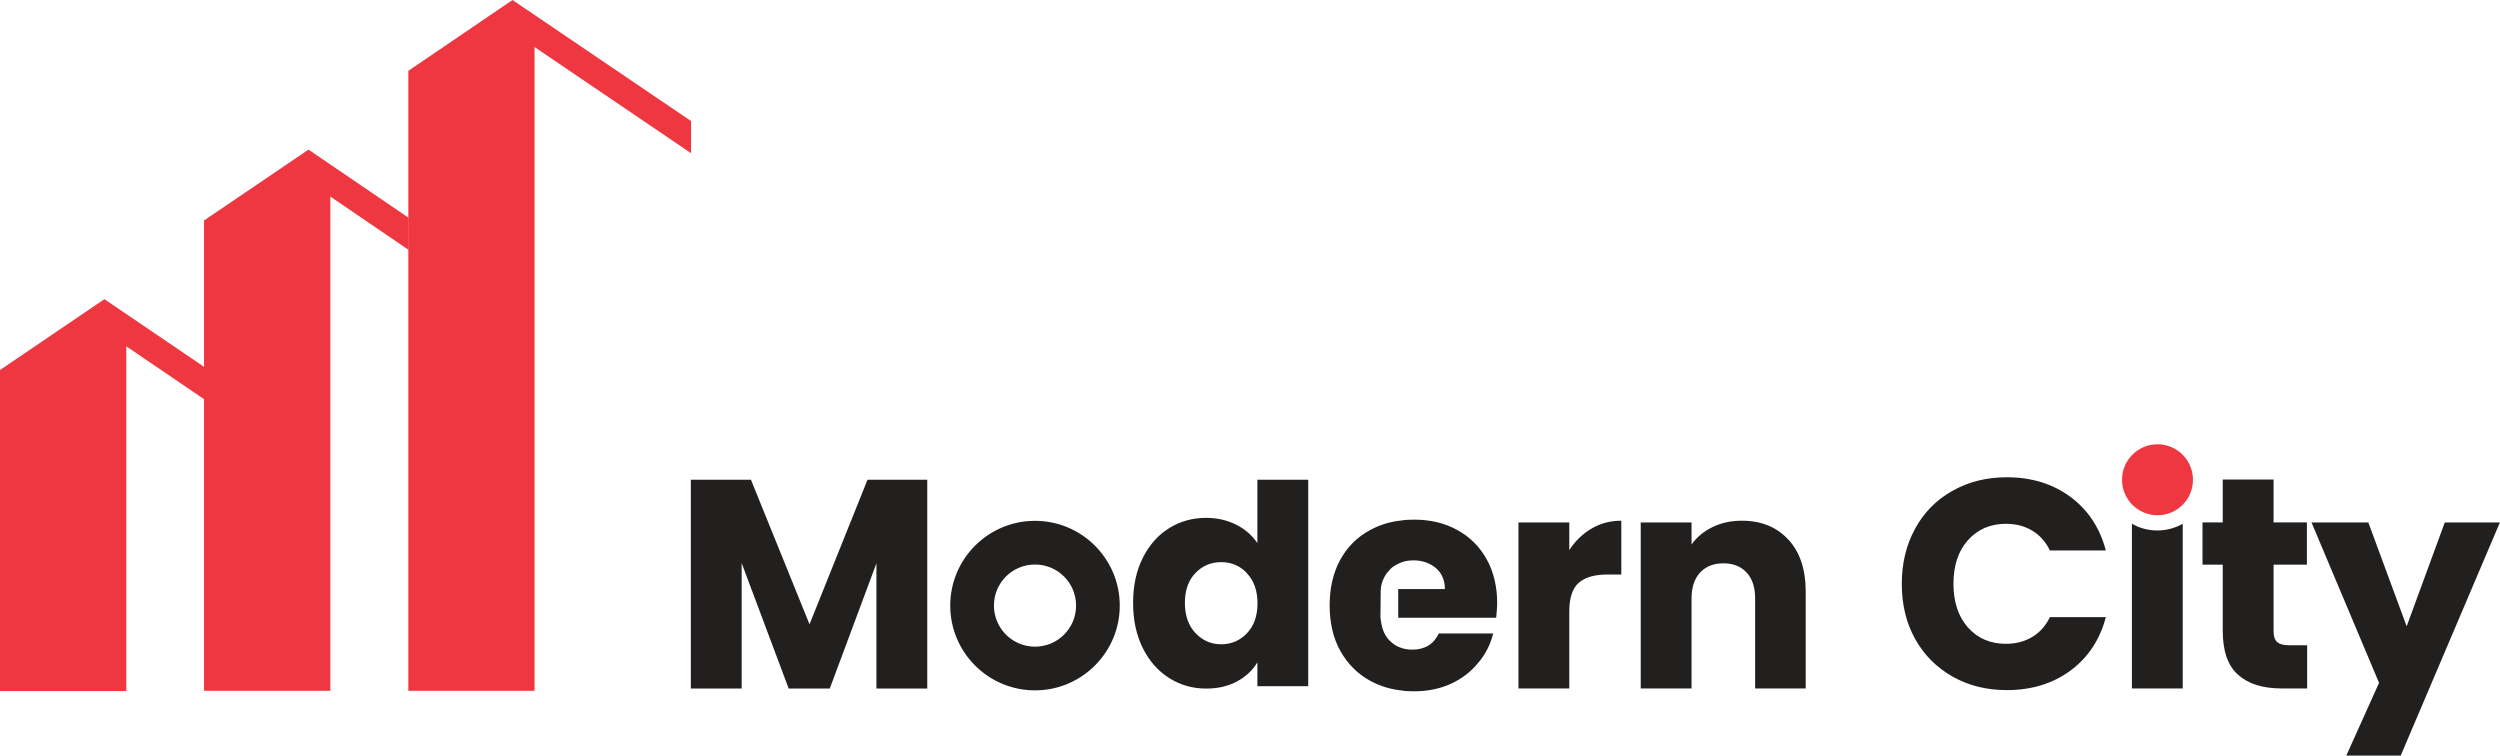
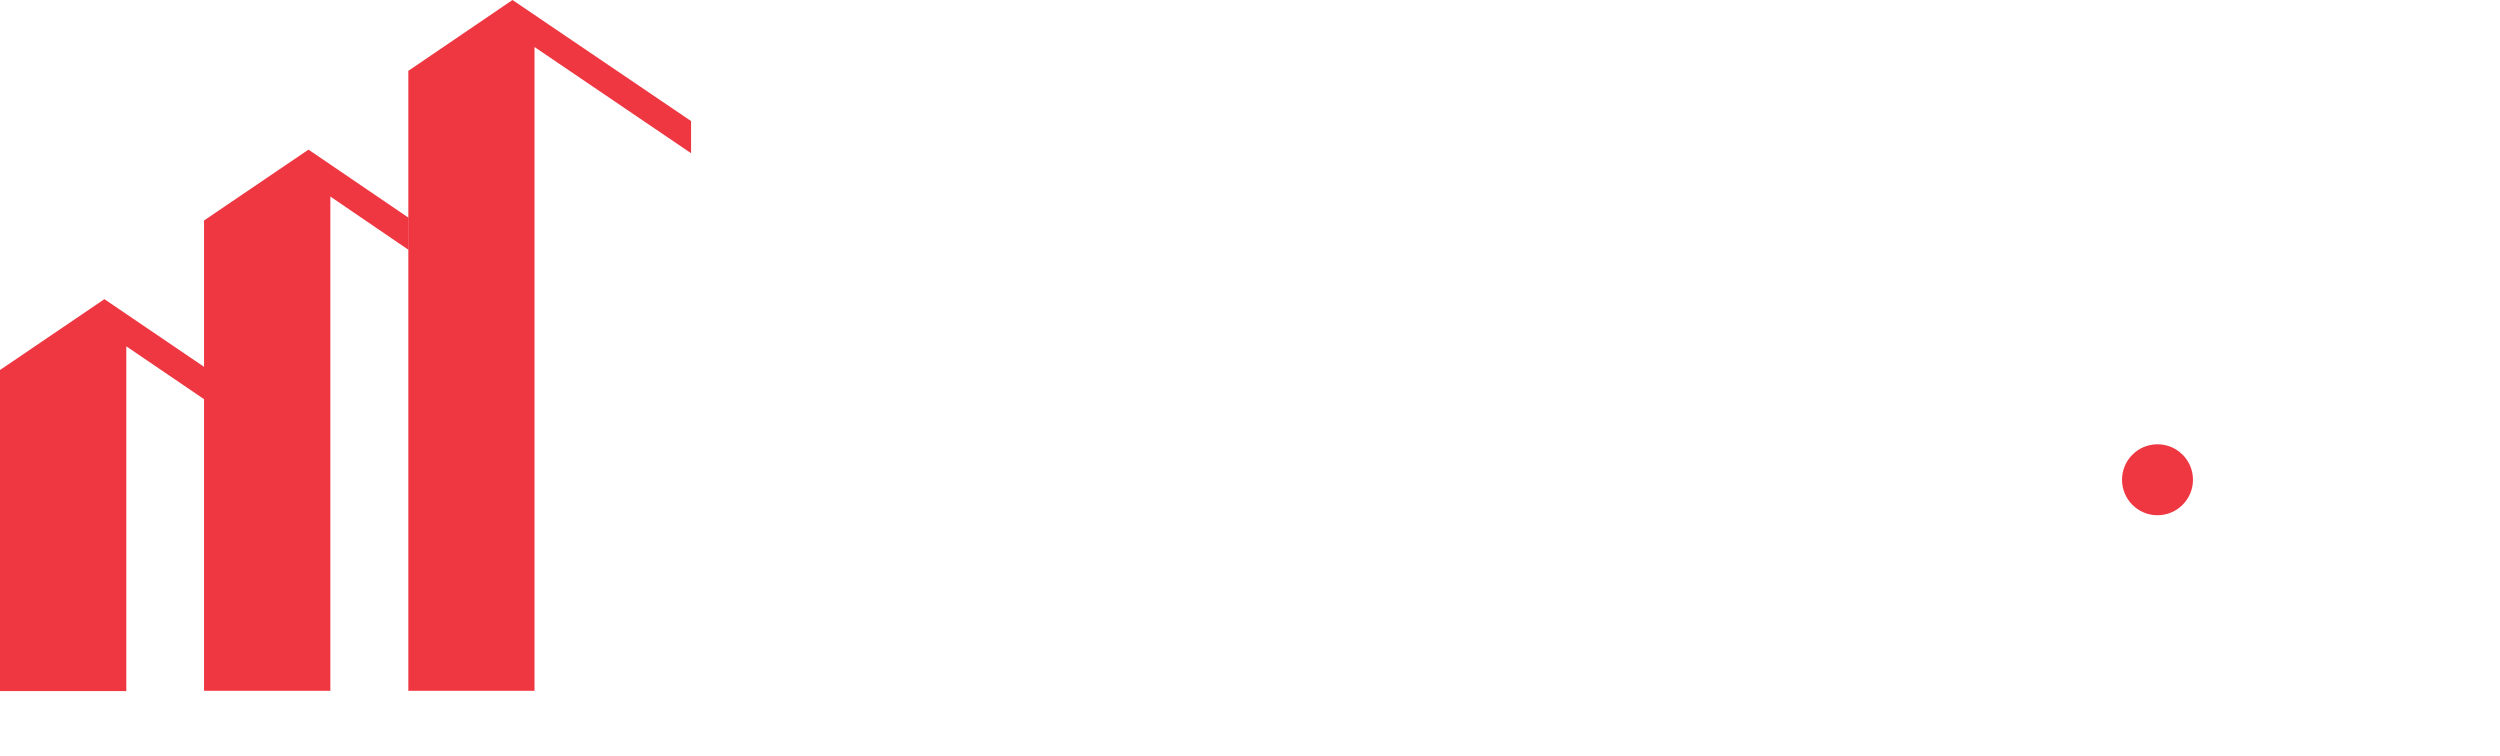
<svg xmlns="http://www.w3.org/2000/svg" id="Layer_2" data-name="Layer 2" viewBox="0 0 210 63.48">
  <defs>
    <style>      .cls-1 {        fill: #221f1f;      }      .cls-2 {        fill: #ef3742;      }    </style>
  </defs>
  <g id="Layer_1-2" data-name="Layer 1">
    <g>
      <path id="Picto" class="cls-2" d="M17.14,30.83v2.7l-6.53-4.44v28.96H0V31.08l8.77-5.95,8.38,5.69ZM25.91,12.57l-8.77,5.95V58.03h10.61V16.51l6.54,4.46v-2.7l-8.39-5.71ZM43.05,0l-8.75,5.95V58.03h10.6V3.95l13.15,8.92v-2.7L43.05,0Z" />
      <g>
        <circle class="cls-2" cx="181.23" cy="40.3" r="2.98" />
-         <path class="cls-1" d="M117.45,51.89h8.23c.04-.42,.08-.84,.08-1.26,0-1.4-.31-2.64-.9-3.69-.59-1.05-1.42-1.86-2.47-2.43-1.07-.59-2.26-.86-3.62-.86-.4,0-.78,.02-1.13,.08-.94,.1-1.78,.38-2.56,.8-1.09,.59-1.91,1.42-2.51,2.51-.59,1.09-.88,2.37-.88,3.81s.29,2.74,.9,3.83c.61,1.09,1.45,1.93,2.51,2.51,.78,.42,1.61,.69,2.54,.8,.36,.06,.73,.08,1.13,.08,1.13,0,2.18-.21,3.1-.63s1.68-1.01,2.28-1.74c.63-.73,1.05-1.57,1.28-2.49h-4.57c-.42,.9-1.17,1.36-2.24,1.36-.36,0-.69-.06-.98-.17-.31-.1-.59-.29-.84-.52-.44-.4-.71-.98-.8-1.72-.02-.08-.04-.19-.04-.29v-.13l.02-2.16c.02-.36,.1-.71,.27-1.03,.04-.08,.08-.19,.15-.27,.02-.02,.04-.04,.04-.04,.04-.1,.13-.21,.23-.29,.04-.08,.15-.17,.23-.25,.17-.15,.38-.27,.59-.36,.36-.19,.78-.27,1.24-.27,.75,0,1.38,.23,1.89,.65,.5,.44,.75,1.03,.75,1.76h-3.92v2.39Zm-30.51-8.14c-3.93,0-7.12,3.19-7.12,7.12s3.19,7.12,7.12,7.12,7.12-3.19,7.12-7.12-3.19-7.12-7.12-7.12Zm0,10.57c-1.9,0-3.45-1.54-3.45-3.45s1.54-3.45,3.45-3.45,3.45,1.54,3.45,3.45-1.54,3.45-3.45,3.45Zm-9.05-14.02v17.54h-4.27v-10.52l-3.92,10.52h-3.45l-3.95-10.54v10.54h-4.27v-17.54h5.05l4.92,12.14,4.87-12.14h5.02Zm18.1,6.57c.54-1.08,1.28-1.92,2.21-2.5,.93-.58,1.97-.87,3.12-.87,.92,0,1.75,.19,2.51,.57,.76,.38,1.35,.9,1.79,1.55v-5.32h4.27v17.34h-4.27v-2c-.4,.67-.97,1.2-1.71,1.6-.74,.4-1.6,.6-2.59,.6-1.15,0-2.19-.3-3.12-.89-.93-.59-1.67-1.43-2.21-2.52-.54-1.09-.81-2.35-.81-3.79s.27-2.69,.81-3.77Zm8.75,1.27c-.59-.62-1.31-.92-2.16-.92s-1.57,.3-2.16,.91c-.59,.61-.89,1.45-.89,2.51s.3,1.91,.89,2.54c.59,.62,1.31,.94,2.16,.94s1.57-.31,2.16-.92c.59-.62,.89-1.46,.89-2.52s-.3-1.91-.89-2.52Zm28.95-3.74c.75-.44,1.58-.66,2.5-.66v4.52h-1.17c-1.07,0-1.87,.23-2.4,.69-.53,.46-.8,1.26-.8,2.41v6.47h-4.27v-13.94h4.27v2.32c.5-.77,1.12-1.37,1.87-1.81Zm16.53,.92c.97,1.06,1.46,2.51,1.46,4.36v8.15h-4.25v-7.57c0-.93-.24-1.66-.72-2.17-.48-.52-1.13-.77-1.95-.77s-1.47,.26-1.95,.77c-.48,.52-.72,1.24-.72,2.17v7.57h-4.27v-13.94h4.27v1.85c.43-.62,1.02-1.1,1.75-1.46,.73-.36,1.56-.54,2.47-.54,1.63,0,2.94,.53,3.91,1.59Zm10.65-.92c.75-1.36,1.79-2.42,3.14-3.17,1.34-.76,2.86-1.14,4.56-1.14,2.08,0,3.86,.55,5.35,1.65,1.48,1.1,2.47,2.6,2.97,4.5h-4.7c-.35-.73-.85-1.29-1.49-1.67-.64-.38-1.37-.57-2.19-.57-1.32,0-2.38,.46-3.2,1.37-.82,.92-1.22,2.14-1.22,3.67s.41,2.76,1.22,3.67c.82,.92,1.88,1.37,3.2,1.37,.82,0,1.55-.19,2.19-.57,.64-.38,1.14-.94,1.49-1.67h4.7c-.5,1.9-1.49,3.39-2.97,4.49-1.48,1.09-3.27,1.64-5.35,1.64-1.7,0-3.22-.38-4.56-1.14-1.34-.76-2.39-1.81-3.14-3.16-.75-1.35-1.12-2.89-1.12-4.62s.37-3.28,1.12-4.64Zm32.93,9.81v3.62h-2.17c-1.55,0-2.76-.38-3.62-1.14-.87-.76-1.3-1.99-1.3-3.71v-5.55h-1.7v-3.55h1.7v-3.6h4.27v3.6h2.8v3.55h-2.8v5.6c0,.42,.1,.72,.3,.9,.2,.18,.53,.27,1,.27h1.52Zm16.19-10.32l-8.33,19.58h-4.57l2.75-6.11-5.67-13.47h4.77l3.22,8.72,3.2-8.72h4.62Zm-26.64,.1v13.84h-4.27v-13.84c.63,.37,1.36,.57,2.14,.57s1.51-.21,2.14-.57Z" />
      </g>
    </g>
  </g>
</svg>